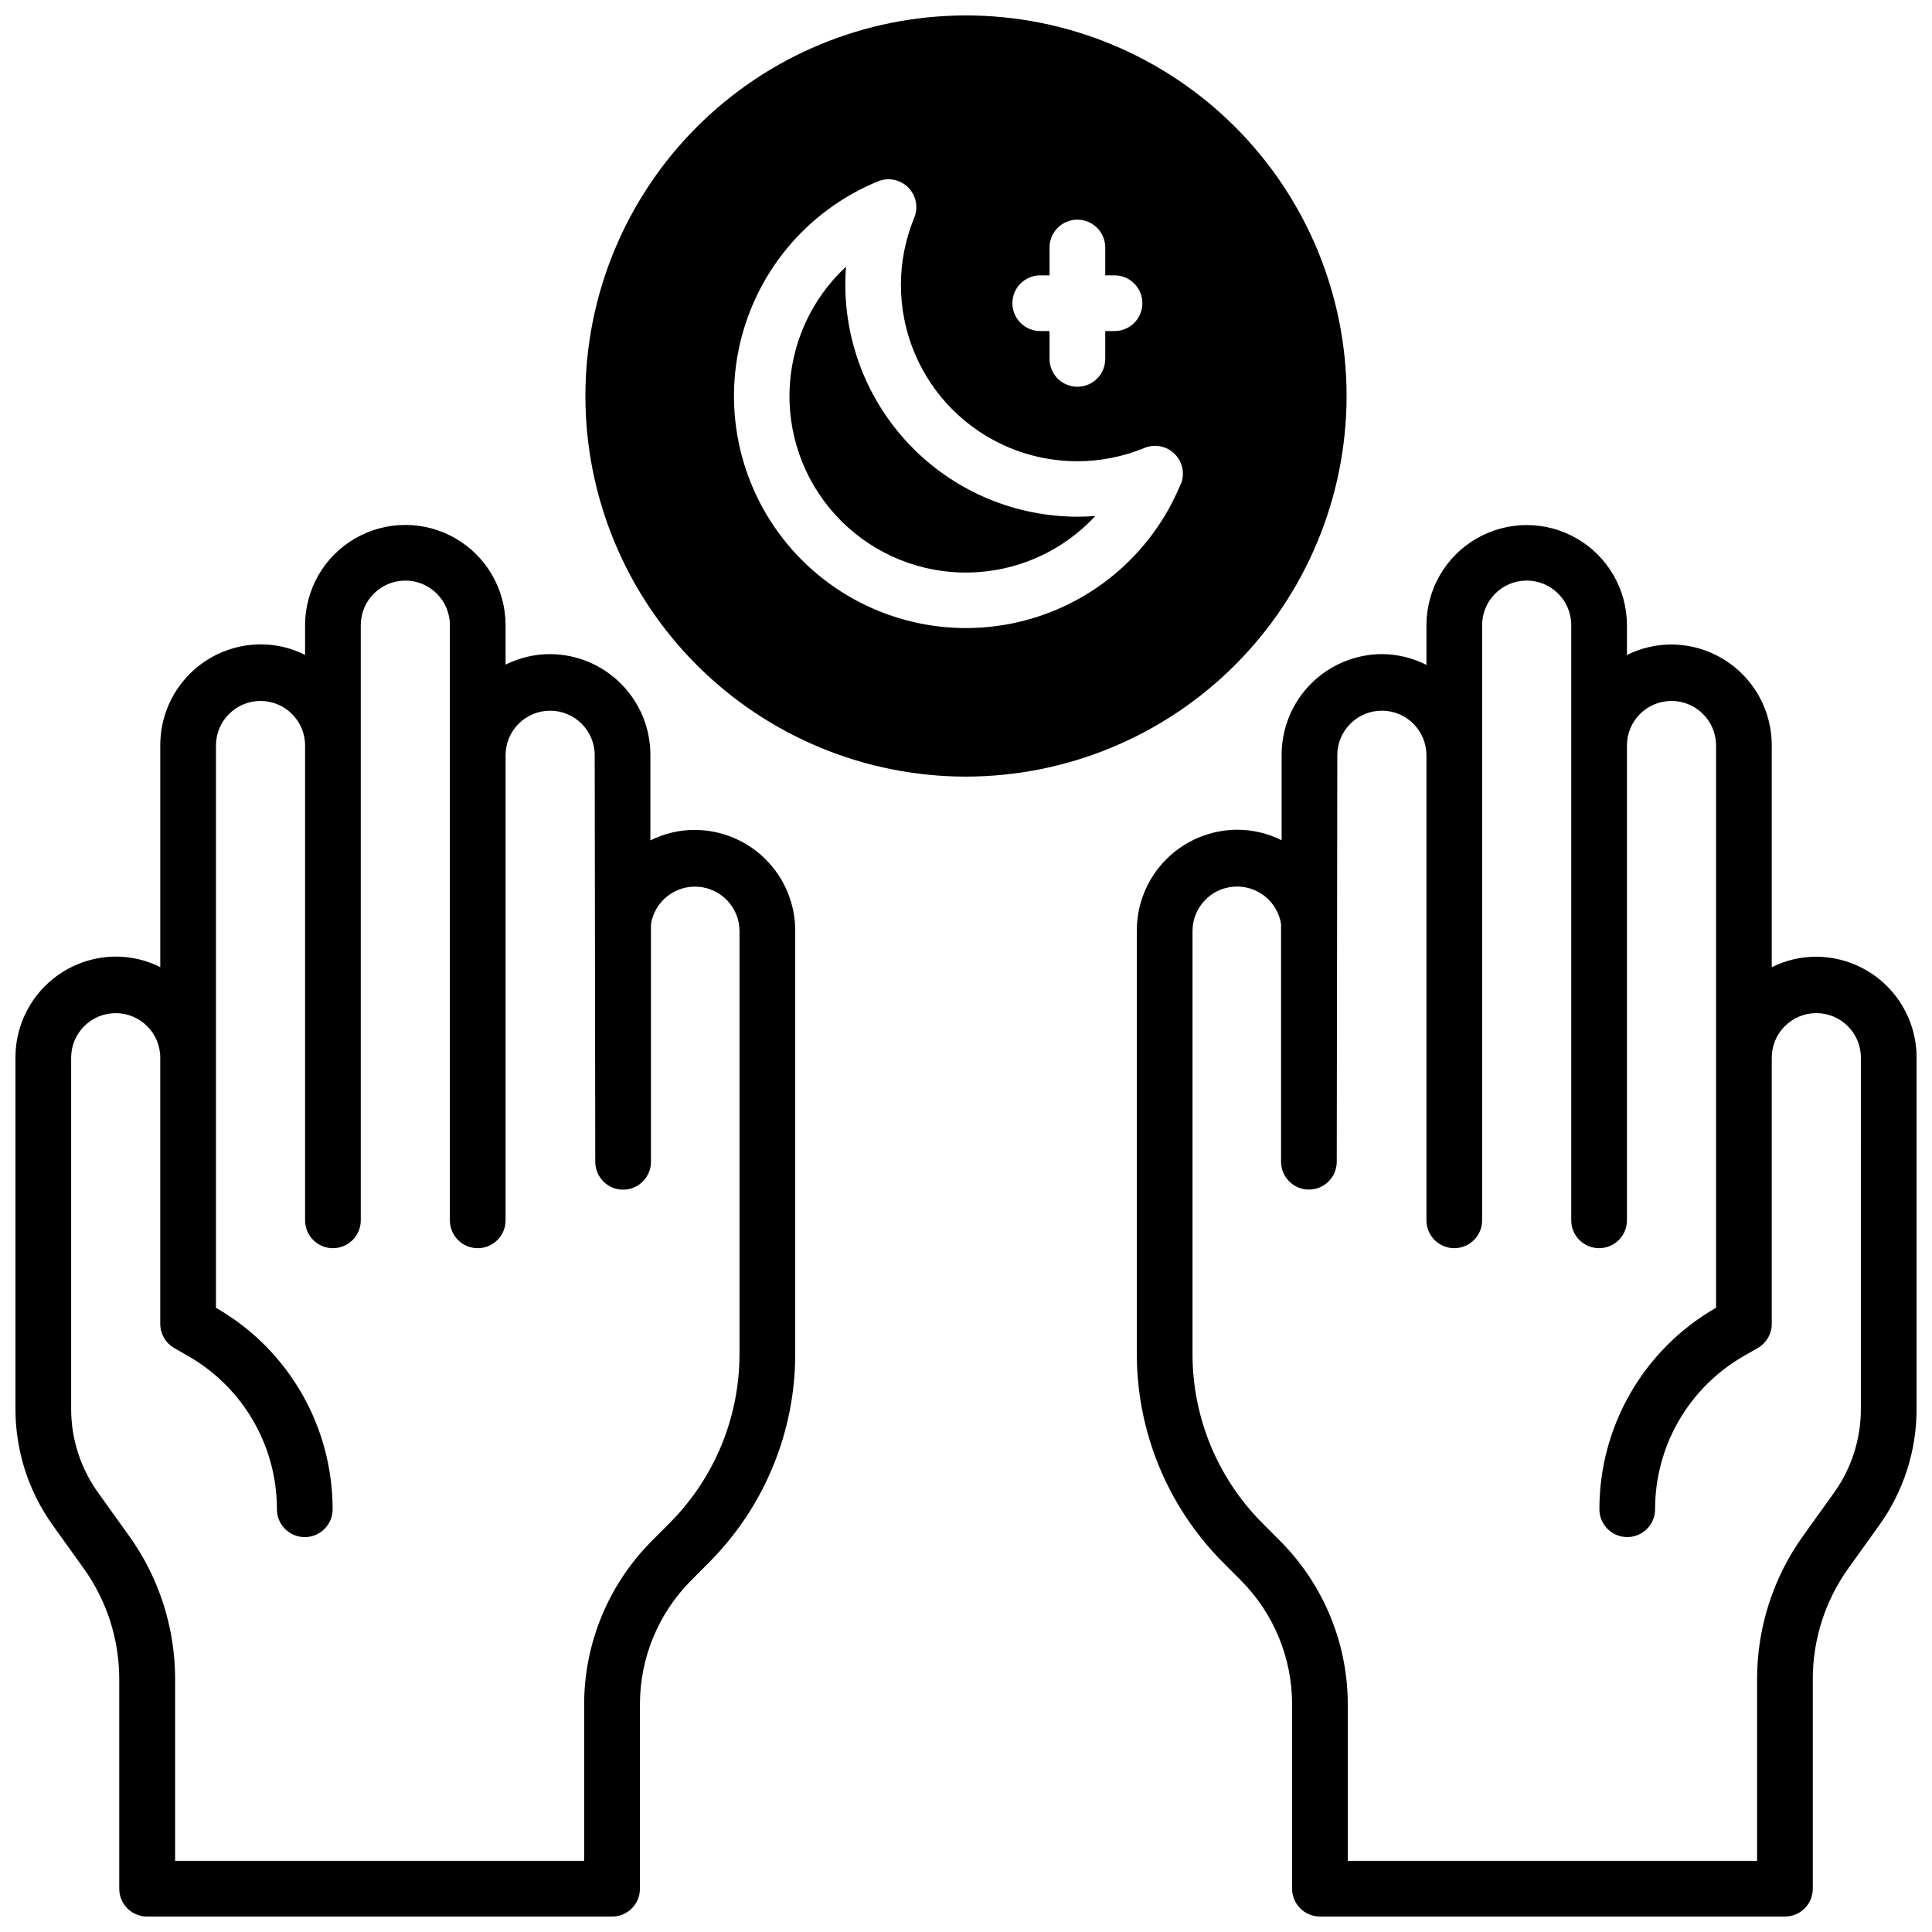
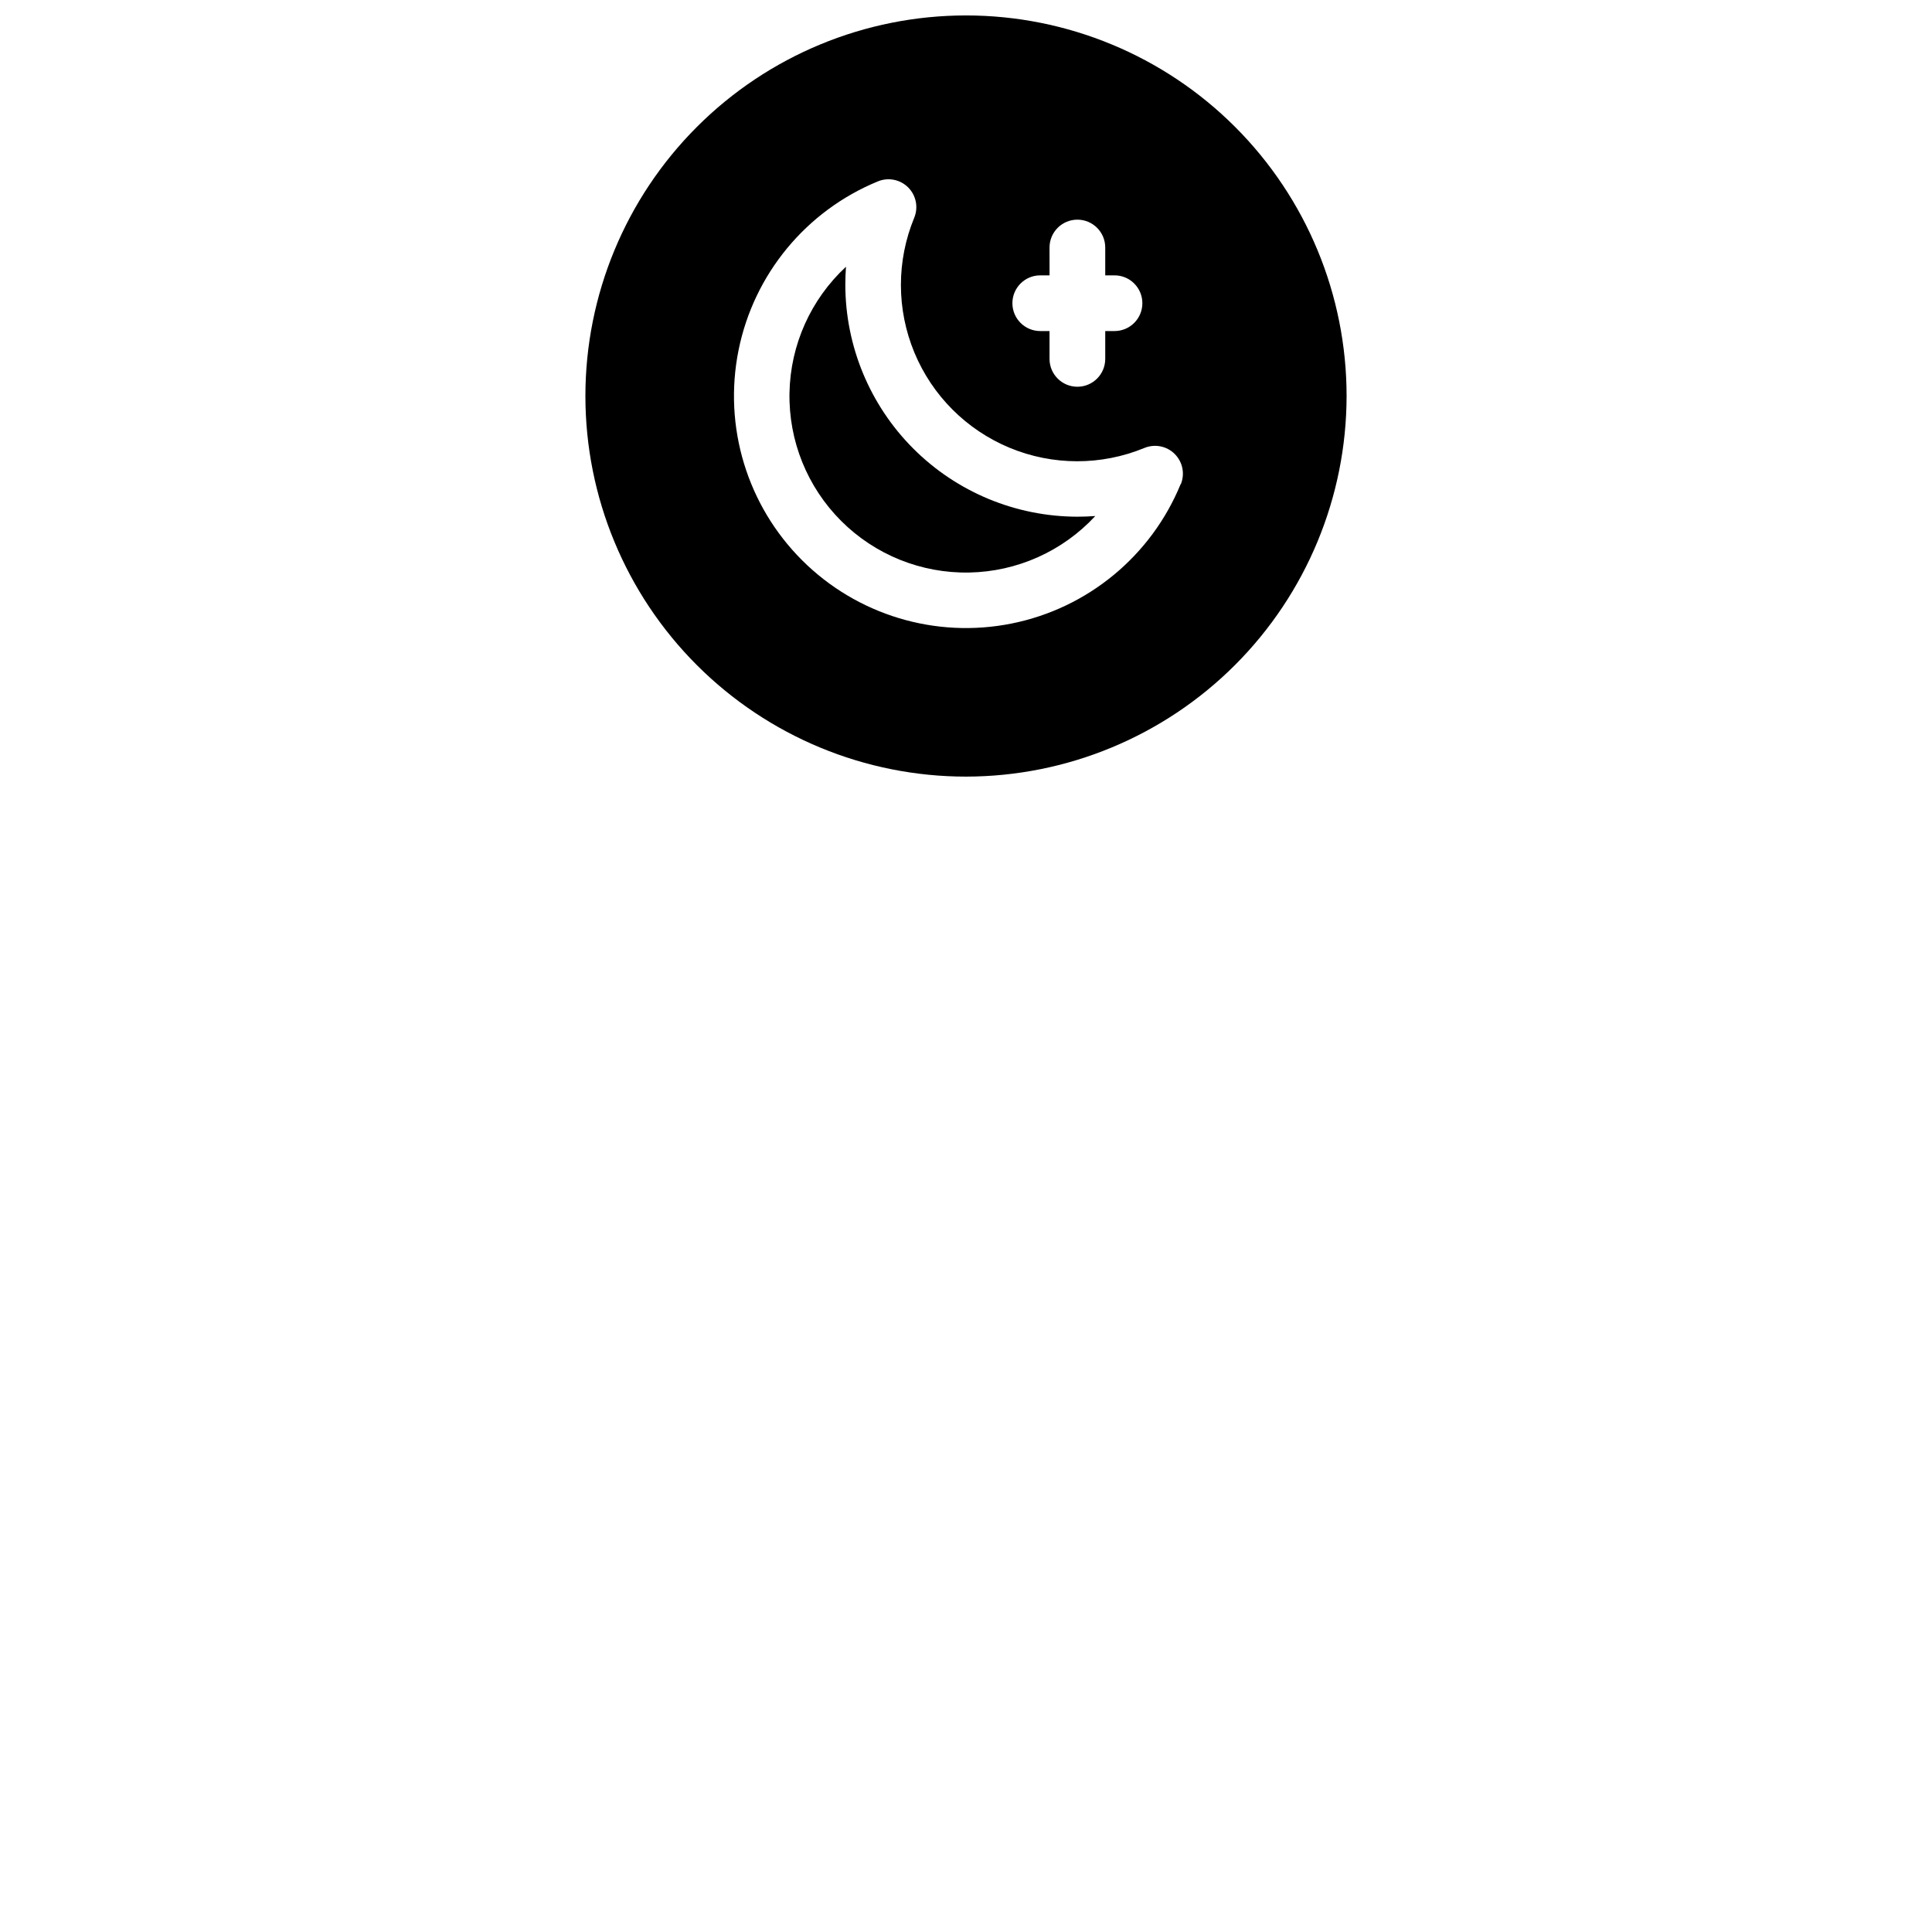
<svg xmlns="http://www.w3.org/2000/svg" width="800px" height="800px" version="1.1" viewBox="144 144 512 512">
  <defs>
    <clipPath id="c">
      <path d="m445 283h206.9v368.9h-206.9z" />
    </clipPath>
    <clipPath id="b">
-       <path d="m148.09 283h206.91v368.9h-206.91z" />
-     </clipPath>
+       </clipPath>
    <clipPath id="a">
      <path d="m299 148.09h202v201.91h-202z" />
    </clipPath>
  </defs>
  <g clip-path="url(#c)">
-     <path d="m625.34 397.54c-4.102-0.004-8.145 0.949-11.809 2.785v-58.754c0.02-7.074-2.766-13.863-7.746-18.883-4.981-5.023-11.75-7.859-18.82-7.894-4.102-0.004-8.148 0.953-11.809 2.797v-7.875c0-9.492-5.066-18.262-13.285-23.008-8.219-4.746-18.348-4.746-26.566 0-8.223 4.746-13.285 13.516-13.285 23.008v10.492c-3.66-1.863-7.703-2.844-11.809-2.863-7.07 0.031-13.84 2.871-18.82 7.887-4.981 5.019-7.766 11.805-7.746 18.875v22.566c-3.668-1.836-7.711-2.789-11.809-2.785-7.07 0.031-13.84 2.871-18.82 7.887-4.981 5.019-7.766 11.809-7.75 18.879v112.3c0.039 20.523 8.141 40.207 22.555 54.812l5.207 5.234h-0.004c8.562 8.68 13.371 20.375 13.395 32.57v48.953c0 4.074 3.305 7.379 7.379 7.379h123.23c1.957 0 3.836-0.777 5.219-2.16 1.383-1.383 2.16-3.262 2.16-5.219v-55.438c-0.027-10.594 3.285-20.922 9.469-29.523l8.117-11.324c6.469-9 9.941-19.812 9.918-30.898v-93.035c0.02-7.07-2.769-13.859-7.75-18.879-4.981-5.016-11.746-7.852-18.816-7.887zm11.809 119.8c0.023 8.004-2.481 15.812-7.156 22.309l-8.117 11.324c-7.981 11.102-12.262 24.438-12.23 38.113v48.059h-108.47v-41.574c-0.035-16.098-6.398-31.531-17.711-42.984l-5.195-5.227v0.004c-11.668-11.84-18.219-27.785-18.242-44.41v-112.26c0.031-6.148 4.773-11.246 10.902-11.715 6.133-0.473 11.598 3.84 12.566 9.914v62.977c0 4.074 3.305 7.379 7.379 7.379 4.074 0 7.379-3.305 7.379-7.379l0.148-107.72c0-6.523 5.285-11.809 11.809-11.809 6.519 0 11.809 5.285 11.809 11.809v123.25c0 4.078 3.305 7.379 7.379 7.379 4.078 0 7.379-3.301 7.379-7.379v-157.73c0-6.519 5.289-11.809 11.809-11.809 6.523 0 11.809 5.289 11.809 11.809v157.73c0 4.078 3.305 7.379 7.379 7.379 4.078 0 7.383-3.301 7.383-7.379v-125.83c0-6.523 5.285-11.809 11.809-11.809 6.519 0 11.805 5.285 11.805 11.809v149l-0.305 0.176v0.004c-18.961 11.012-30.625 31.285-30.609 53.215 0 4.074 3.301 7.379 7.379 7.379 4.074 0 7.379-3.305 7.379-7.379-0.016-16.652 8.832-32.055 23.223-40.434l4.004-2.301c2.285-1.324 3.691-3.762 3.691-6.398v-70.531c0-6.523 5.285-11.809 11.809-11.809 6.519 0 11.809 5.285 11.809 11.809z" />
-   </g>
+     </g>
  <g clip-path="url(#b)">
-     <path d="m328.17 363.93c-4.102-0.004-8.145 0.949-11.809 2.785v-22.562c0.027-7.078-2.754-13.879-7.738-18.902-4.981-5.027-11.754-7.871-18.832-7.902-4.098-0.004-8.141 0.949-11.809 2.785v-10.453c0-9.492-5.062-18.262-13.281-23.008-8.223-4.746-18.348-4.746-26.57 0-8.219 4.746-13.281 13.516-13.281 23.008v7.875c-3.664-1.844-7.711-2.801-11.809-2.797-7.074 0.035-13.844 2.871-18.824 7.891-4.981 5.023-7.766 11.812-7.746 18.883v58.758c-3.664-1.836-7.707-2.789-11.809-2.785-7.074 0.031-13.848 2.875-18.832 7.902-4.981 5.027-7.762 11.824-7.734 18.902v93.039-0.004c-0.023 11.09 3.449 21.902 9.918 30.91l8.117 11.324c6.184 8.598 9.496 18.93 9.469 29.52v55.43c0 4.074 3.305 7.379 7.379 7.379h123.23c1.957 0 3.836-0.777 5.219-2.16 1.383-1.383 2.16-3.262 2.16-5.219v-48.953c0.023-12.195 4.832-23.891 13.395-32.57l5.207-5.234h-0.004c14.418-14.605 22.516-34.289 22.555-54.812v-112.26c0.02-7.07-2.769-13.859-7.75-18.879-4.981-5.016-11.75-7.856-18.816-7.887zm11.809 139.03-0.004-0.004c-0.027 16.625-6.586 32.574-18.262 44.41l-5.195 5.227v-0.004c-11.312 11.453-17.672 26.887-17.711 42.984v41.574h-108.4v-48.059c0.031-13.676-4.25-27.012-12.23-38.113l-8.117-11.324c-4.691-6.492-7.215-14.297-7.203-22.309v-93.035c0-6.523 5.285-11.809 11.805-11.809 6.523 0 11.809 5.285 11.809 11.809v70.535-0.004c0 2.637 1.406 5.074 3.691 6.398l4.004 2.301c14.395 8.379 23.238 23.781 23.223 40.434 0 4.074 3.305 7.379 7.379 7.379 4.078 0 7.383-3.305 7.383-7.379 0.012-21.93-11.652-42.203-30.613-53.215l-0.305-0.176v-149.01c0-6.523 5.285-11.809 11.809-11.809 6.519 0 11.809 5.285 11.809 11.809v125.83c0 4.078 3.301 7.379 7.379 7.379 4.074 0 7.379-3.301 7.379-7.379v-157.73c0-6.519 5.289-11.809 11.809-11.809 6.519 0 11.809 5.289 11.809 11.809v157.73c0 4.078 3.305 7.379 7.379 7.379 4.078 0 7.379-3.301 7.379-7.379v-123.25c0-6.523 5.289-11.809 11.809-11.809 6.523 0 11.809 5.285 11.809 11.809l0.148 107.74c0 4.074 3.305 7.379 7.379 7.379 4.078 0 7.383-3.305 7.383-7.379v-62.977c0.965-6.07 6.426-10.383 12.551-9.914 6.129 0.465 10.875 5.551 10.914 11.695z" />
-   </g>
+     </g>
  <g clip-path="url(#a)">
    <path d="m500.86 248.95c0-26.75-10.625-52.402-29.543-71.316-18.914-18.918-44.566-29.543-71.316-29.543s-52.406 10.625-71.32 29.543c-18.914 18.914-29.543 44.566-29.543 71.316s10.629 52.406 29.543 71.32c18.914 18.914 44.57 29.539 71.32 29.539 26.738-0.027 52.379-10.664 71.285-29.57 18.91-18.91 29.547-44.547 29.574-71.289zm-81.18-31.98h2.461l-0.004-7.379c0-4.074 3.305-7.379 7.383-7.379 4.074 0 7.379 3.305 7.379 7.379v7.379h2.461c4.074 0 7.379 3.305 7.379 7.383 0 4.074-3.305 7.379-7.379 7.379h-2.461v7.379c0 4.078-3.305 7.379-7.379 7.379-4.078 0-7.383-3.301-7.383-7.379v-7.379h-2.457c-4.078 0-7.383-3.305-7.383-7.379 0-4.078 3.305-7.383 7.383-7.383zm37.207 55.332h-0.004c-7.812 19.031-24.621 32.891-44.793 36.938-20.168 4.047-41.023-2.262-55.57-16.809s-20.855-35.402-16.809-55.574c4.043-20.168 17.906-36.977 36.938-44.789 2.754-1.137 5.922-0.5 8.027 1.605s2.738 5.273 1.605 8.027c-4.719 11.441-4.707 24.285 0.035 35.719 4.738 11.43 13.824 20.516 25.254 25.254 11.434 4.742 24.277 4.754 35.719 0.035 2.754-1.133 5.922-0.5 8.027 1.605 2.106 2.106 2.742 5.273 1.605 8.027z" />
  </g>
  <path d="m368.02 219.43c0-1.586 0.059-3.168 0.176-4.742-9.324 8.637-14.73 20.695-14.973 33.402-0.246 12.707 4.695 24.965 13.684 33.953 8.984 8.988 21.246 13.93 33.953 13.684 12.707-0.242 24.766-5.648 33.402-14.973-1.574 0.117-3.16 0.176-4.742 0.176-16.305-0.02-31.938-6.504-43.469-18.031-11.527-11.531-18.016-27.164-18.031-43.469z" />
</svg>